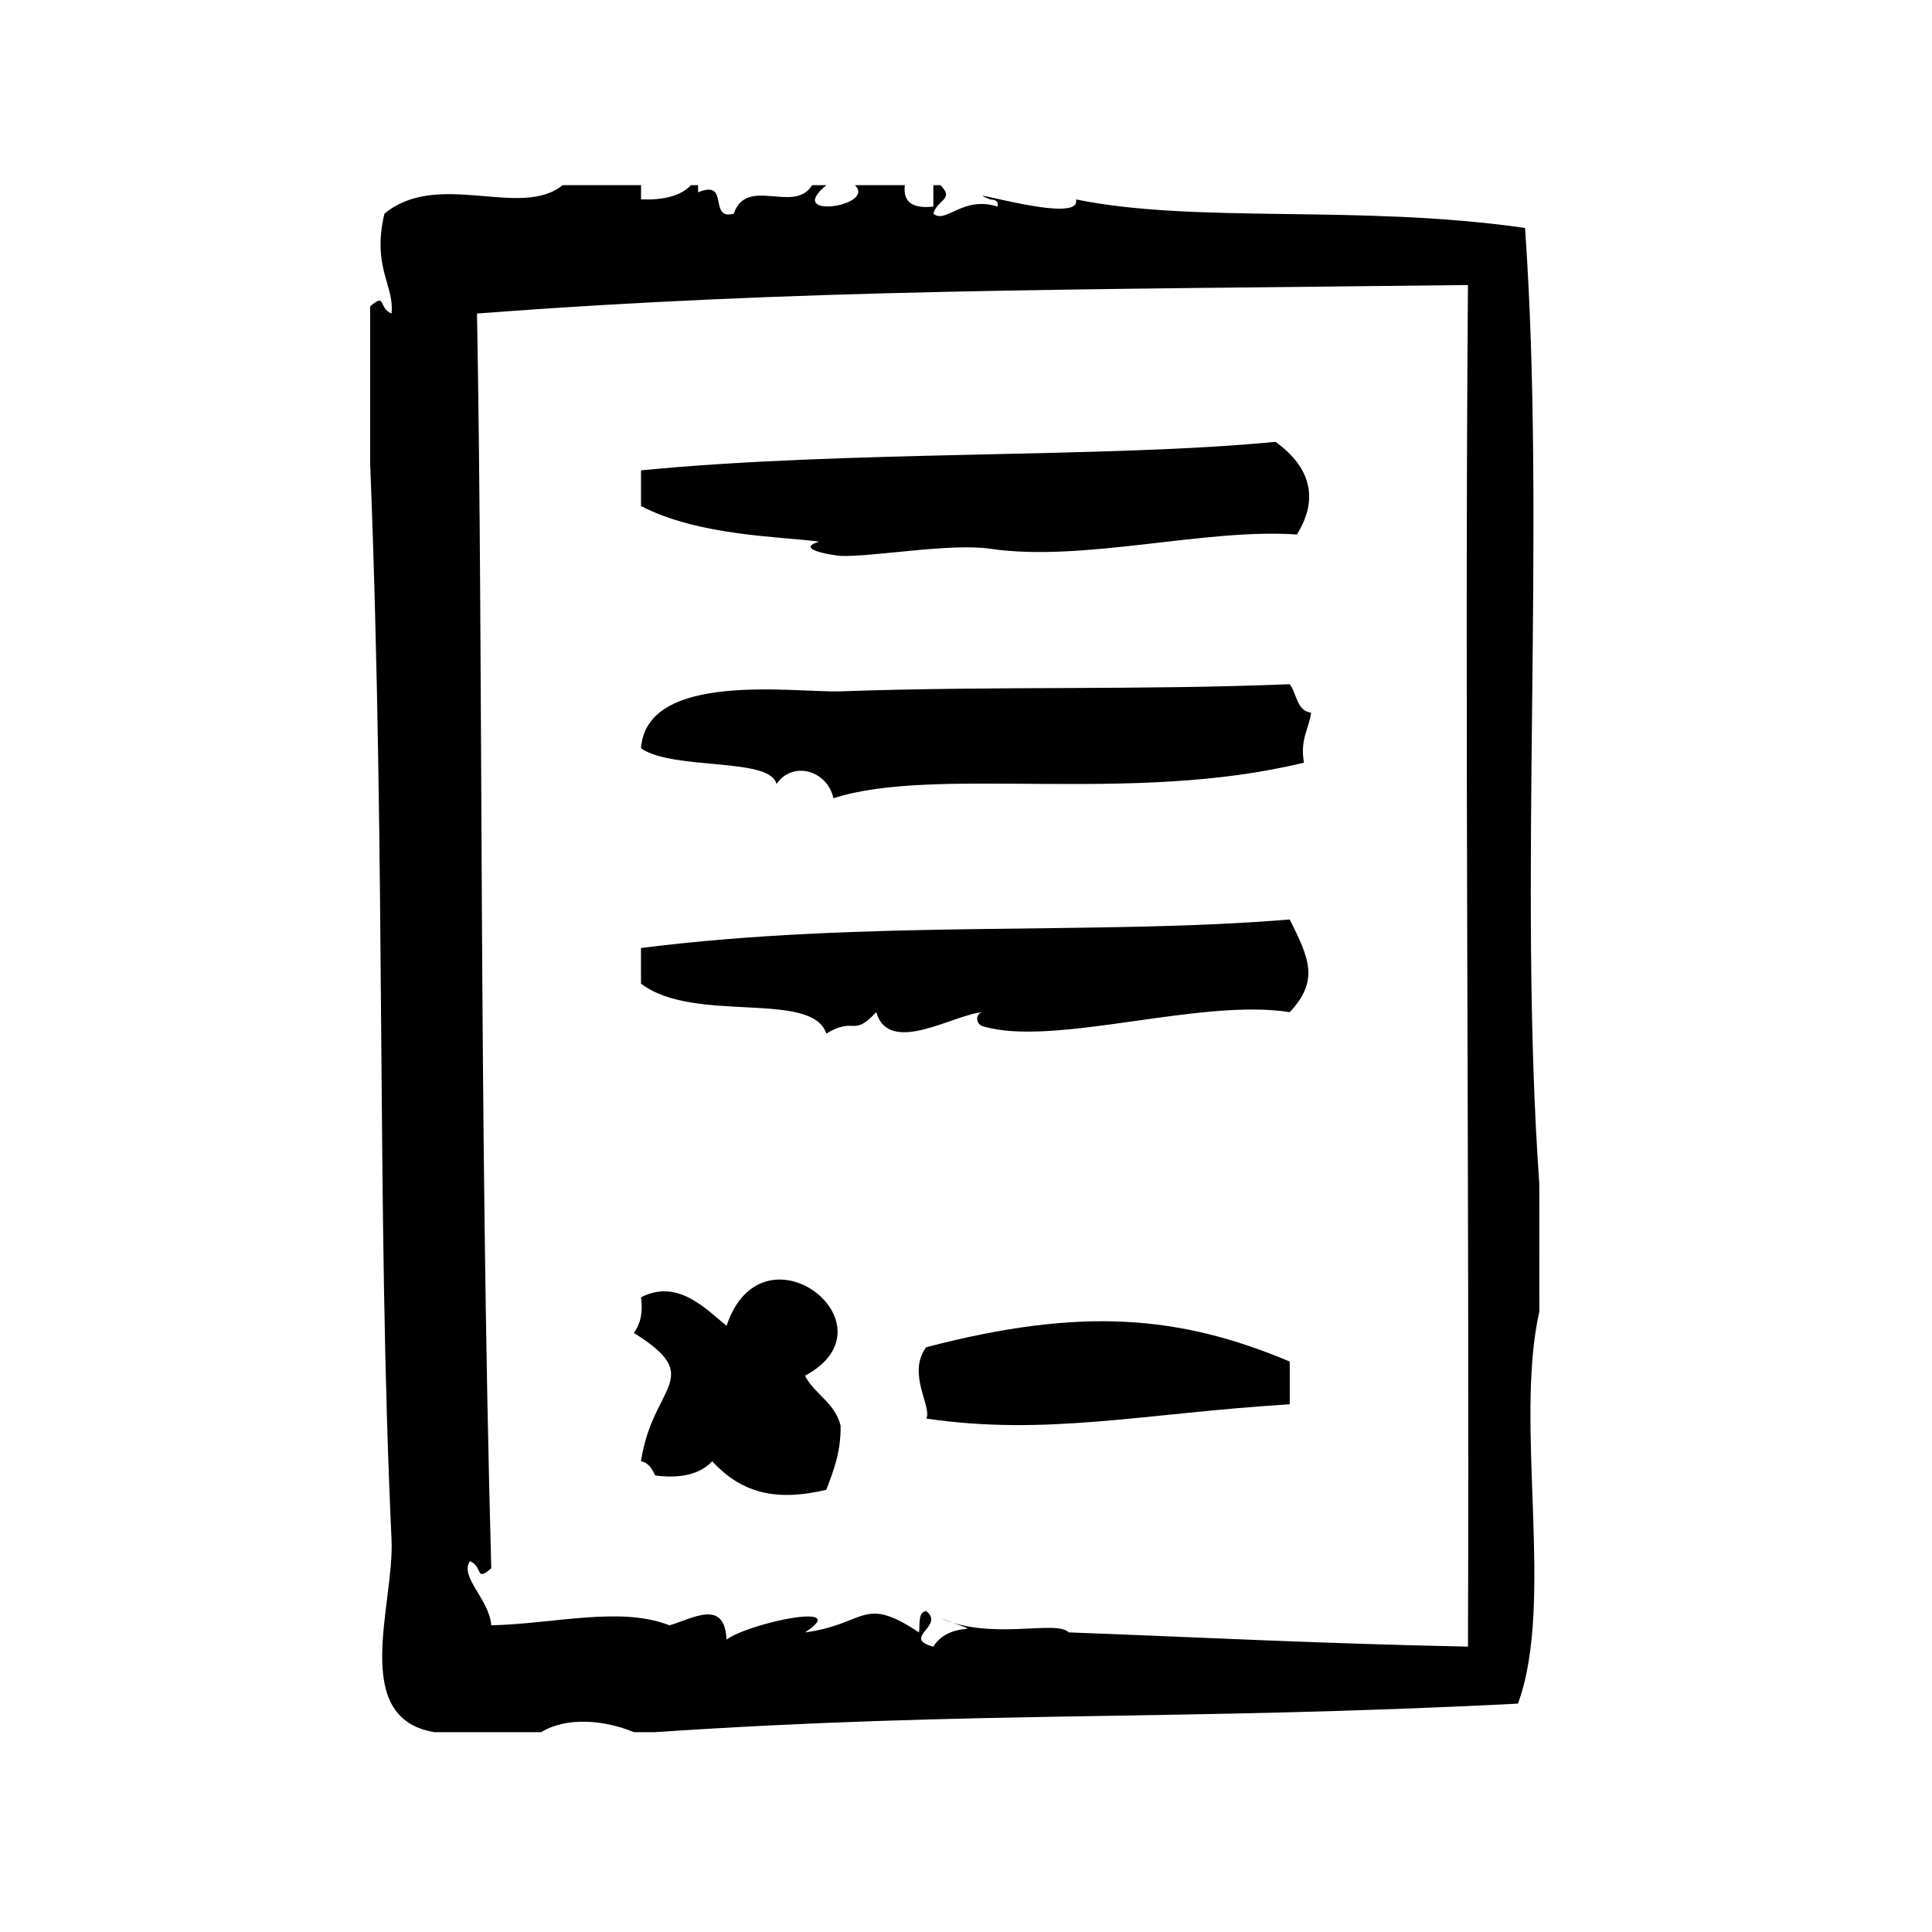
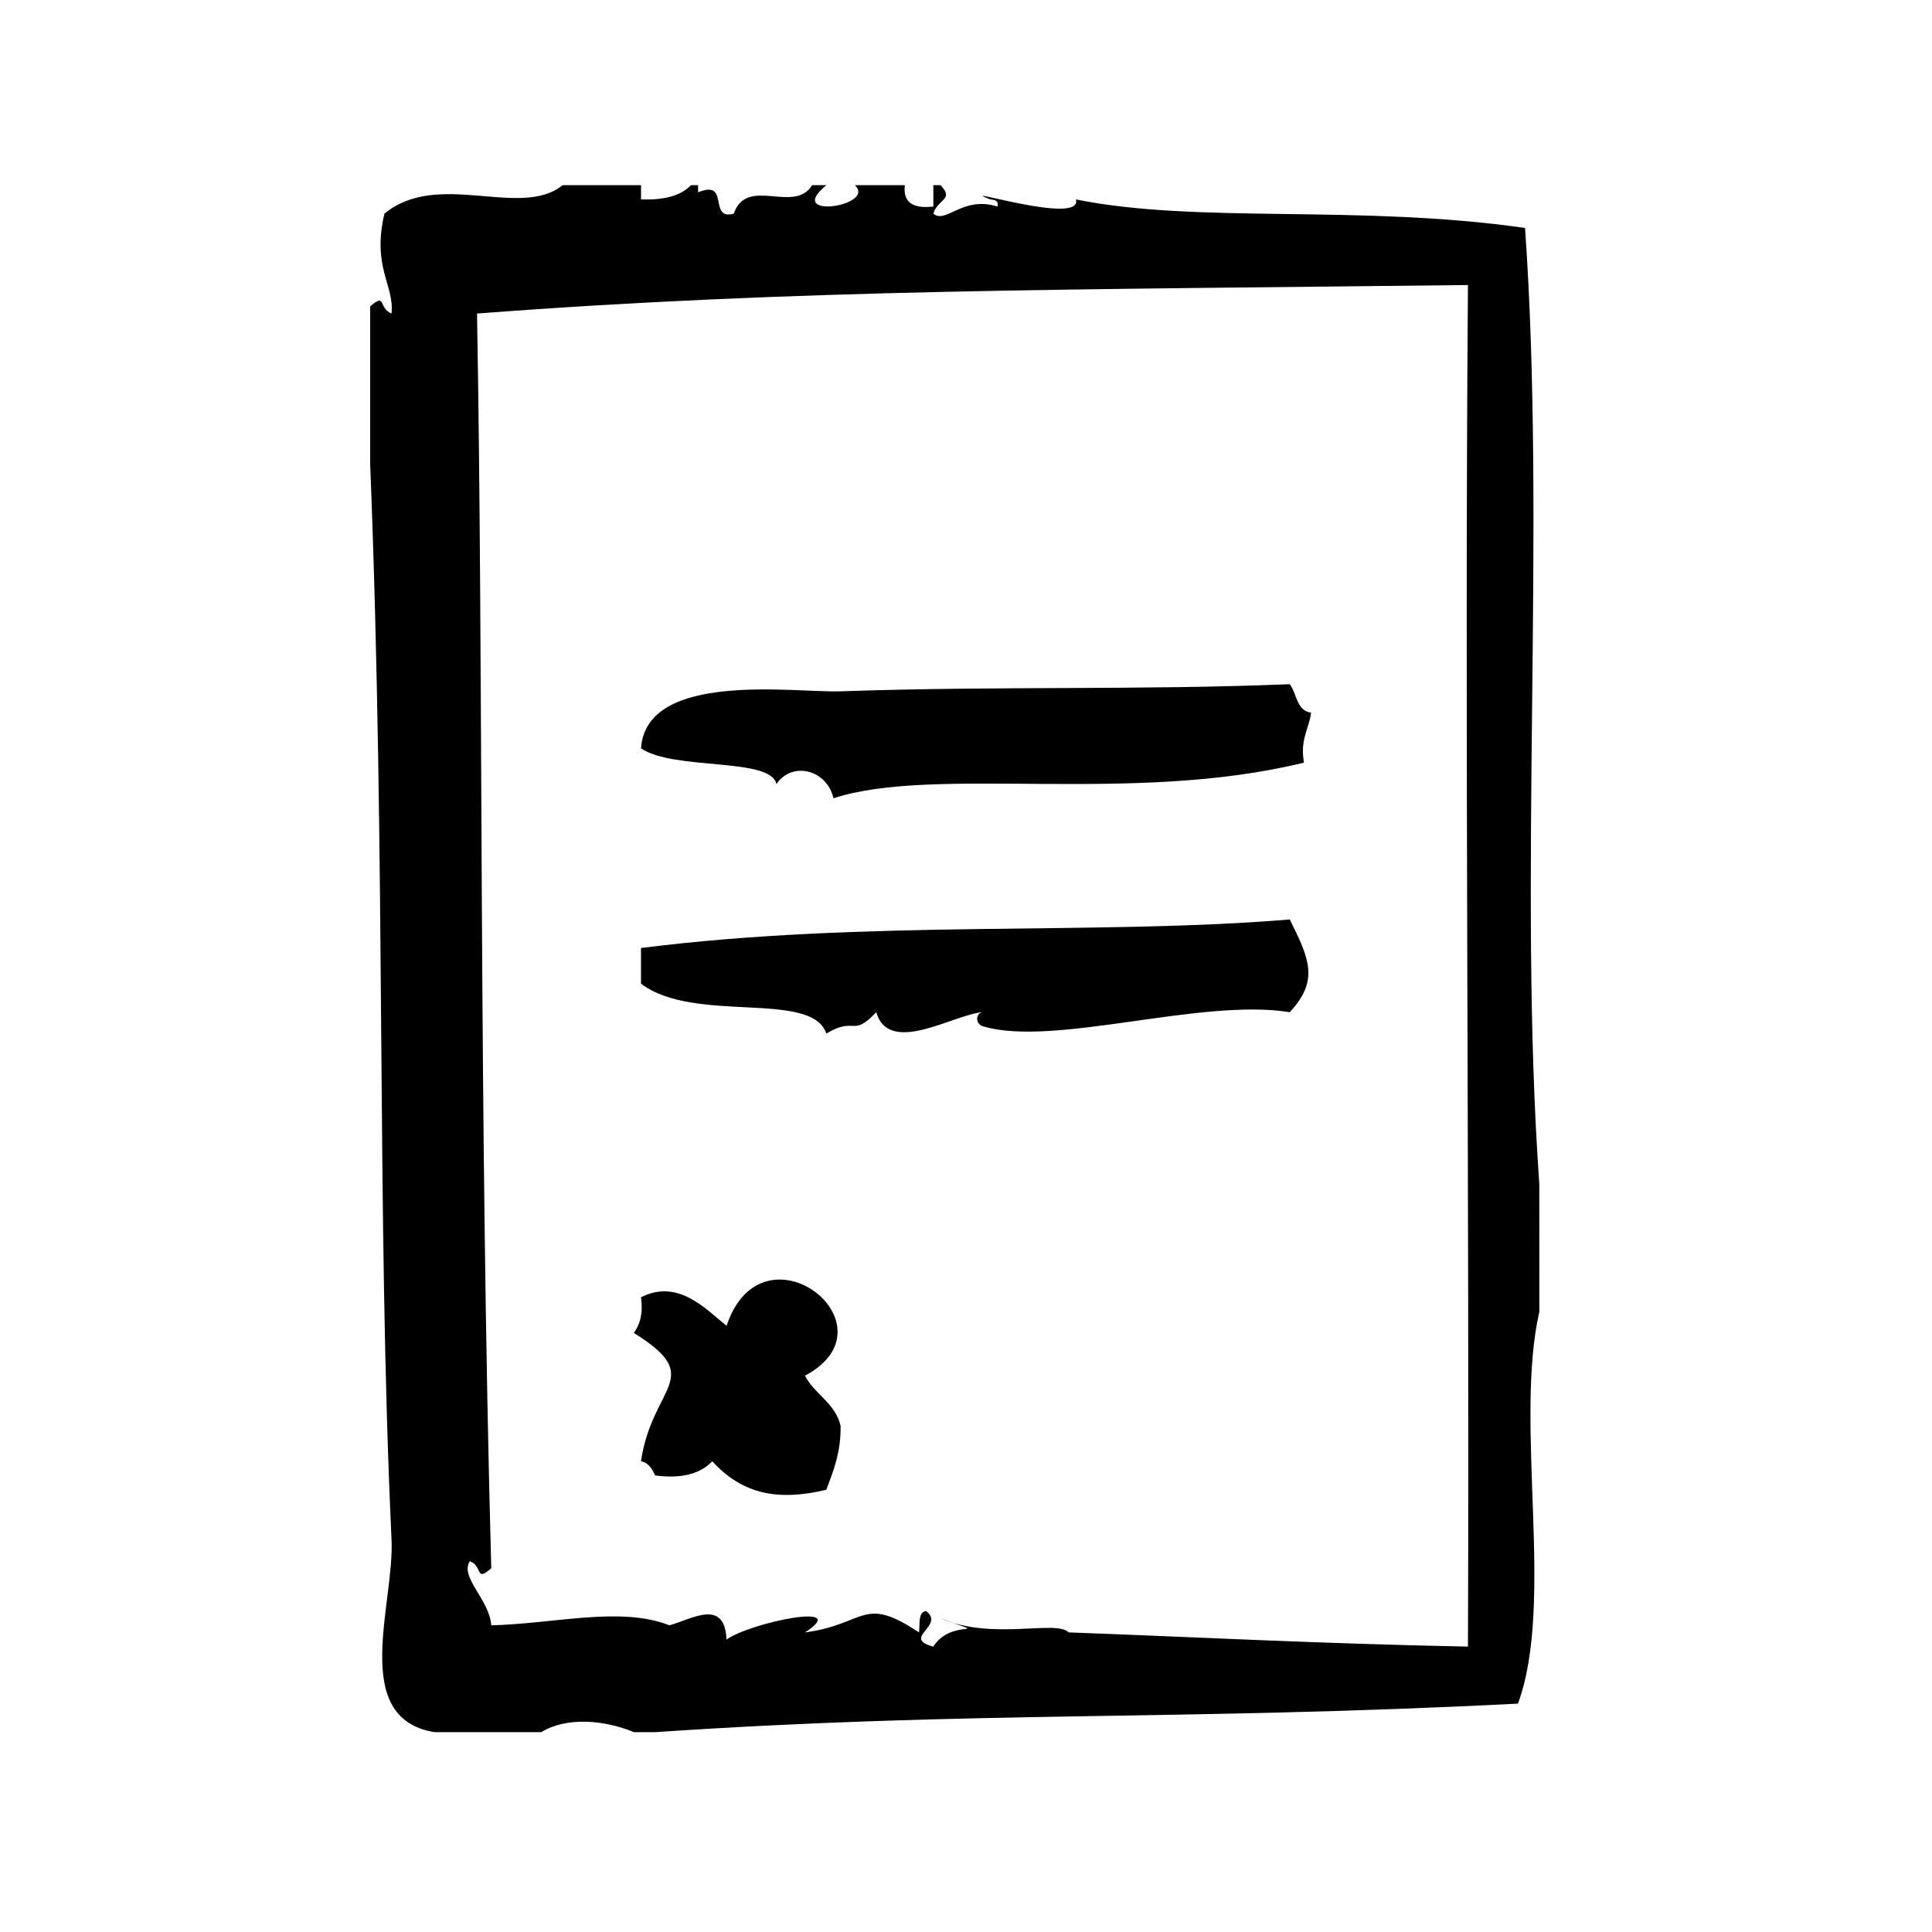
<svg xmlns="http://www.w3.org/2000/svg" fill="#000000" width="800px" height="800px" version="1.1" viewBox="144 144 512 512">
  <g fill-rule="evenodd">
-     <path d="m389.44 501.03c-5.203 7.039 1.738 15.98 0 18.895 31.906 4.707 57.566-1.371 96.355-3.777v-11.328c-29.137-12.219-55.02-14.582-96.355-3.789z" />
    <path d="m551.92 457.57c-5.652-80.004 1.867-173.16-3.769-253.16-44.211-6.328-86.719-1.016-119.02-7.559 1.922 7.18-33.473-4.148-22.672 0 1.148 0.109 2.242 0.285 1.891 1.891-9.266-2.938-13.641 4.691-17.004 1.891 1.055-3.848 5.684-3.707 1.891-7.559h-1.891v5.668c-4.938 0.527-8.125-0.691-7.559-5.668h-13.227c5.809 5.582-18.926 9.242-7.559 0h-3.777c-4.785 7.754-17.238-2.551-20.781 7.559-6.879 1.836-0.875-9.203-9.445-5.668v-1.891h-1.891c-2.746 2.922-7.367 3.969-13.227 3.777v-3.777h-20.781c-11.141 9.047-33.055-4.18-47.23 7.559-3.336 14.273 2.66 18.863 1.891 26.449-3.574-1.418-1.316-5.637-5.668-1.891v41.562c4.297 108.62 1.629 198.4 5.668 285.28 0.797 17.059-11.172 47.273 11.336 51.004h28.34c6.738-4.125 16.727-3.234 24.562 0h5.668c84.93-5.738 138.27-2.93 228.61-7.559 9.824-26.703-1.078-74.121 5.668-103.9-0.016-11.332-0.016-22.668-0.016-34.004zm-18.895 122.8c-40.547-0.828-73.02-2.566-105.8-3.769-3.363-3.449-20.332 2.289-34.008-3.777 14.586 5.543 3.117-0.332-1.891 7.559-8.574-2.348 3.266-5.488-1.891-9.438-2.211 0.301-1.598 3.449-1.891 5.668-15.043-10.027-13.91-2.172-30.23 0 12.801-8.258-14.422-2.652-20.781 1.891-0.465-11.027-9.227-5.422-15.113-3.777-13.012-5.102-30.262-0.426-47.23 0-0.465-6.824-8.469-12.824-5.668-17.004 3.574 1.418 1.316 5.644 5.668 1.891-3.336-122.48-2.062-238.52-3.777-332.52 85.051-6.504 158.25-6.32 262.61-7.559-0.926 118.23 0.445 234.82 0.004 360.83z" />
-     <path d="m366.77 291.32c8.566 0.316 29.094-3.457 39.676-1.891 24.586 3.637 57.016-5.512 81.238-3.777 6.016-9.637 3.457-17.996-5.668-24.562-44.469 4.359-113.8 2.211-168.14 7.559v9.445c15.242 7.988 37.273 8.094 47.23 9.445-7.082 2.121 4.566 3.742 5.668 3.781z" />
    <path d="m485.8 325.32c-40.242 1.637-77.445 0.434-119.03 1.891-12.004 0.418-51.469-5.59-52.898 15.113 8.746 5.934 34.336 2.297 35.895 9.445 4.258-6.172 13.391-3.754 15.113 3.777 26.891-8.77 79.059 1.777 124.69-9.445-1.094-6.133 1.281-8.793 1.891-13.227-3.875-0.523-3.766-5.043-5.66-7.555z" />
    <path d="m313.87 395.23v9.445c14.105 10.746 45.234 1.629 49.121 13.227 7.871-4.707 6.769 1.188 13.227-5.668 3.387 11.809 20.98 0.316 28.34 0-2 0.086-2.266 3.117 0 3.769 18.836 5.543 57.598-7.566 81.238-3.769 7.879-8.422 5.133-14.258 0-24.562-51.051 4.246-112.39 0.004-171.93 7.559z" />
    <path d="m336.54 495.36c-5.699-4.668-12.98-12.516-22.672-7.559 0.605 4.383-0.309 7.258-1.891 9.445 19.277 11.988 4.887 13.723 1.891 34.008 2.117 0.402 2.945 2.094 3.777 3.769 7.211 0.914 12.059-0.535 15.113-3.769 8.211 8.941 17.617 10.523 30.23 7.559 1.875-5.062 3.898-9.965 3.777-17.004-1.488-6.07-6.856-8.258-9.445-13.234 25.016-13.309-11.227-41.758-20.781-13.215z" />
  </g>
</svg>